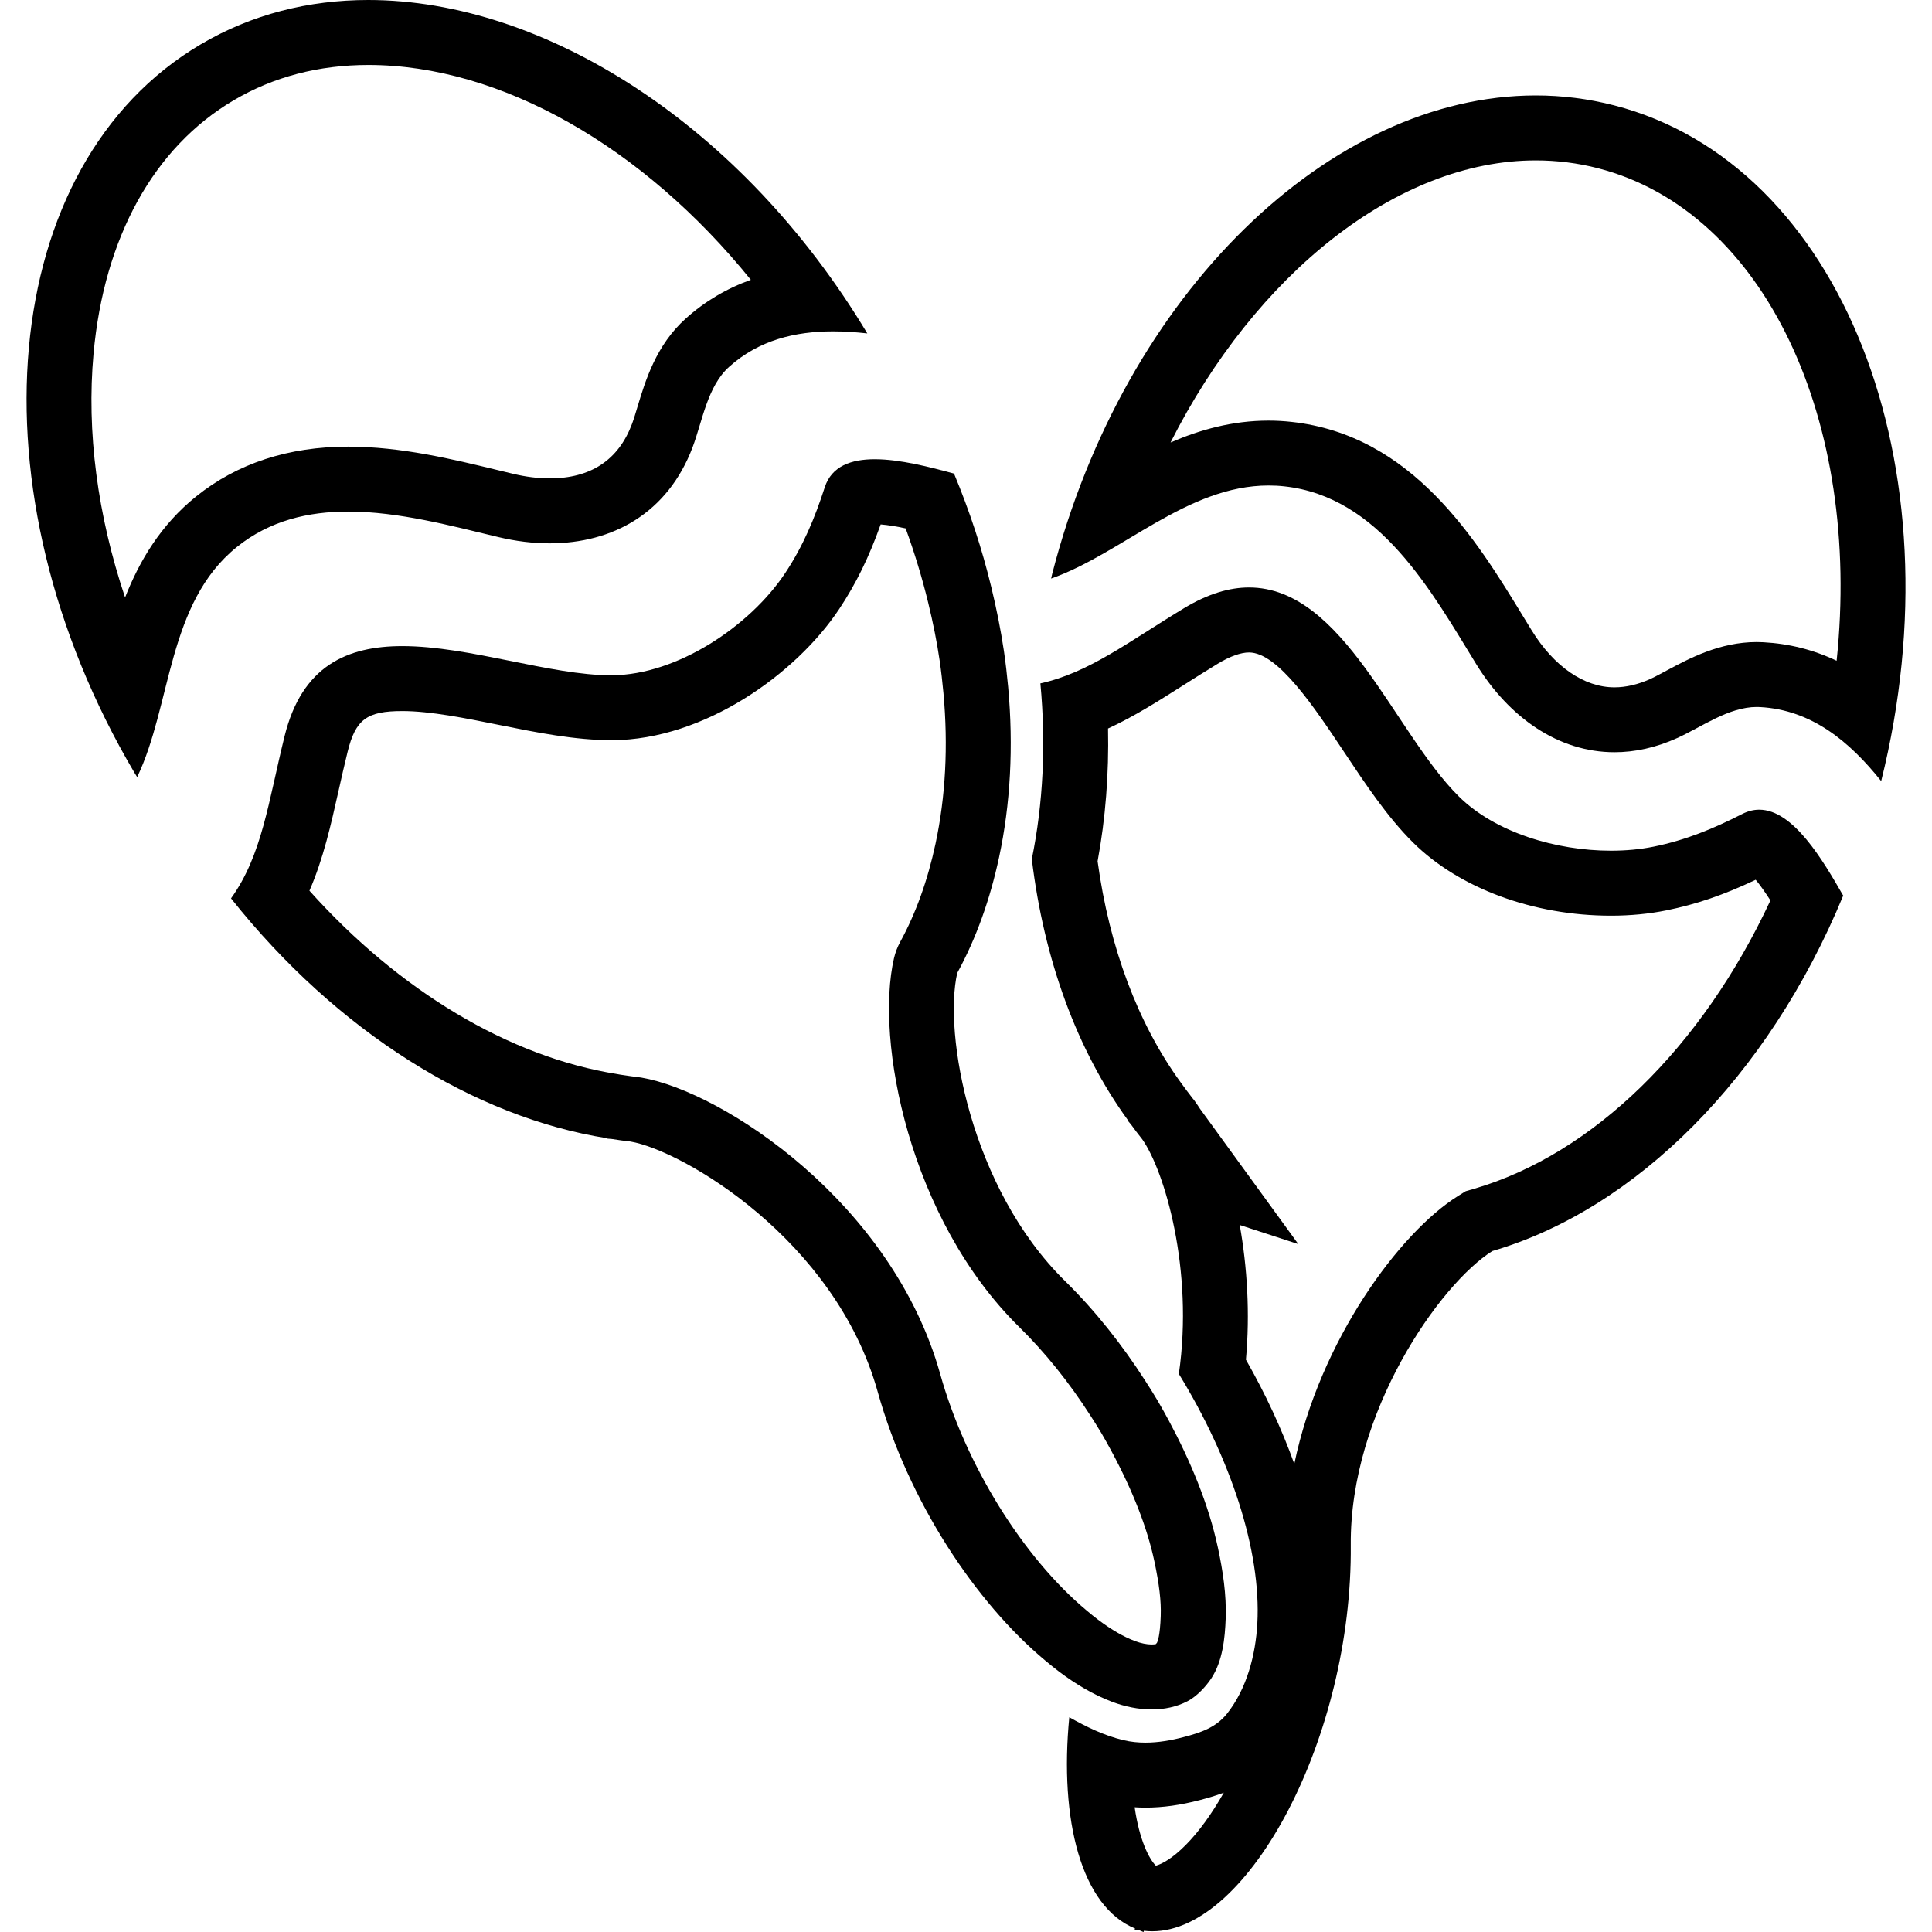
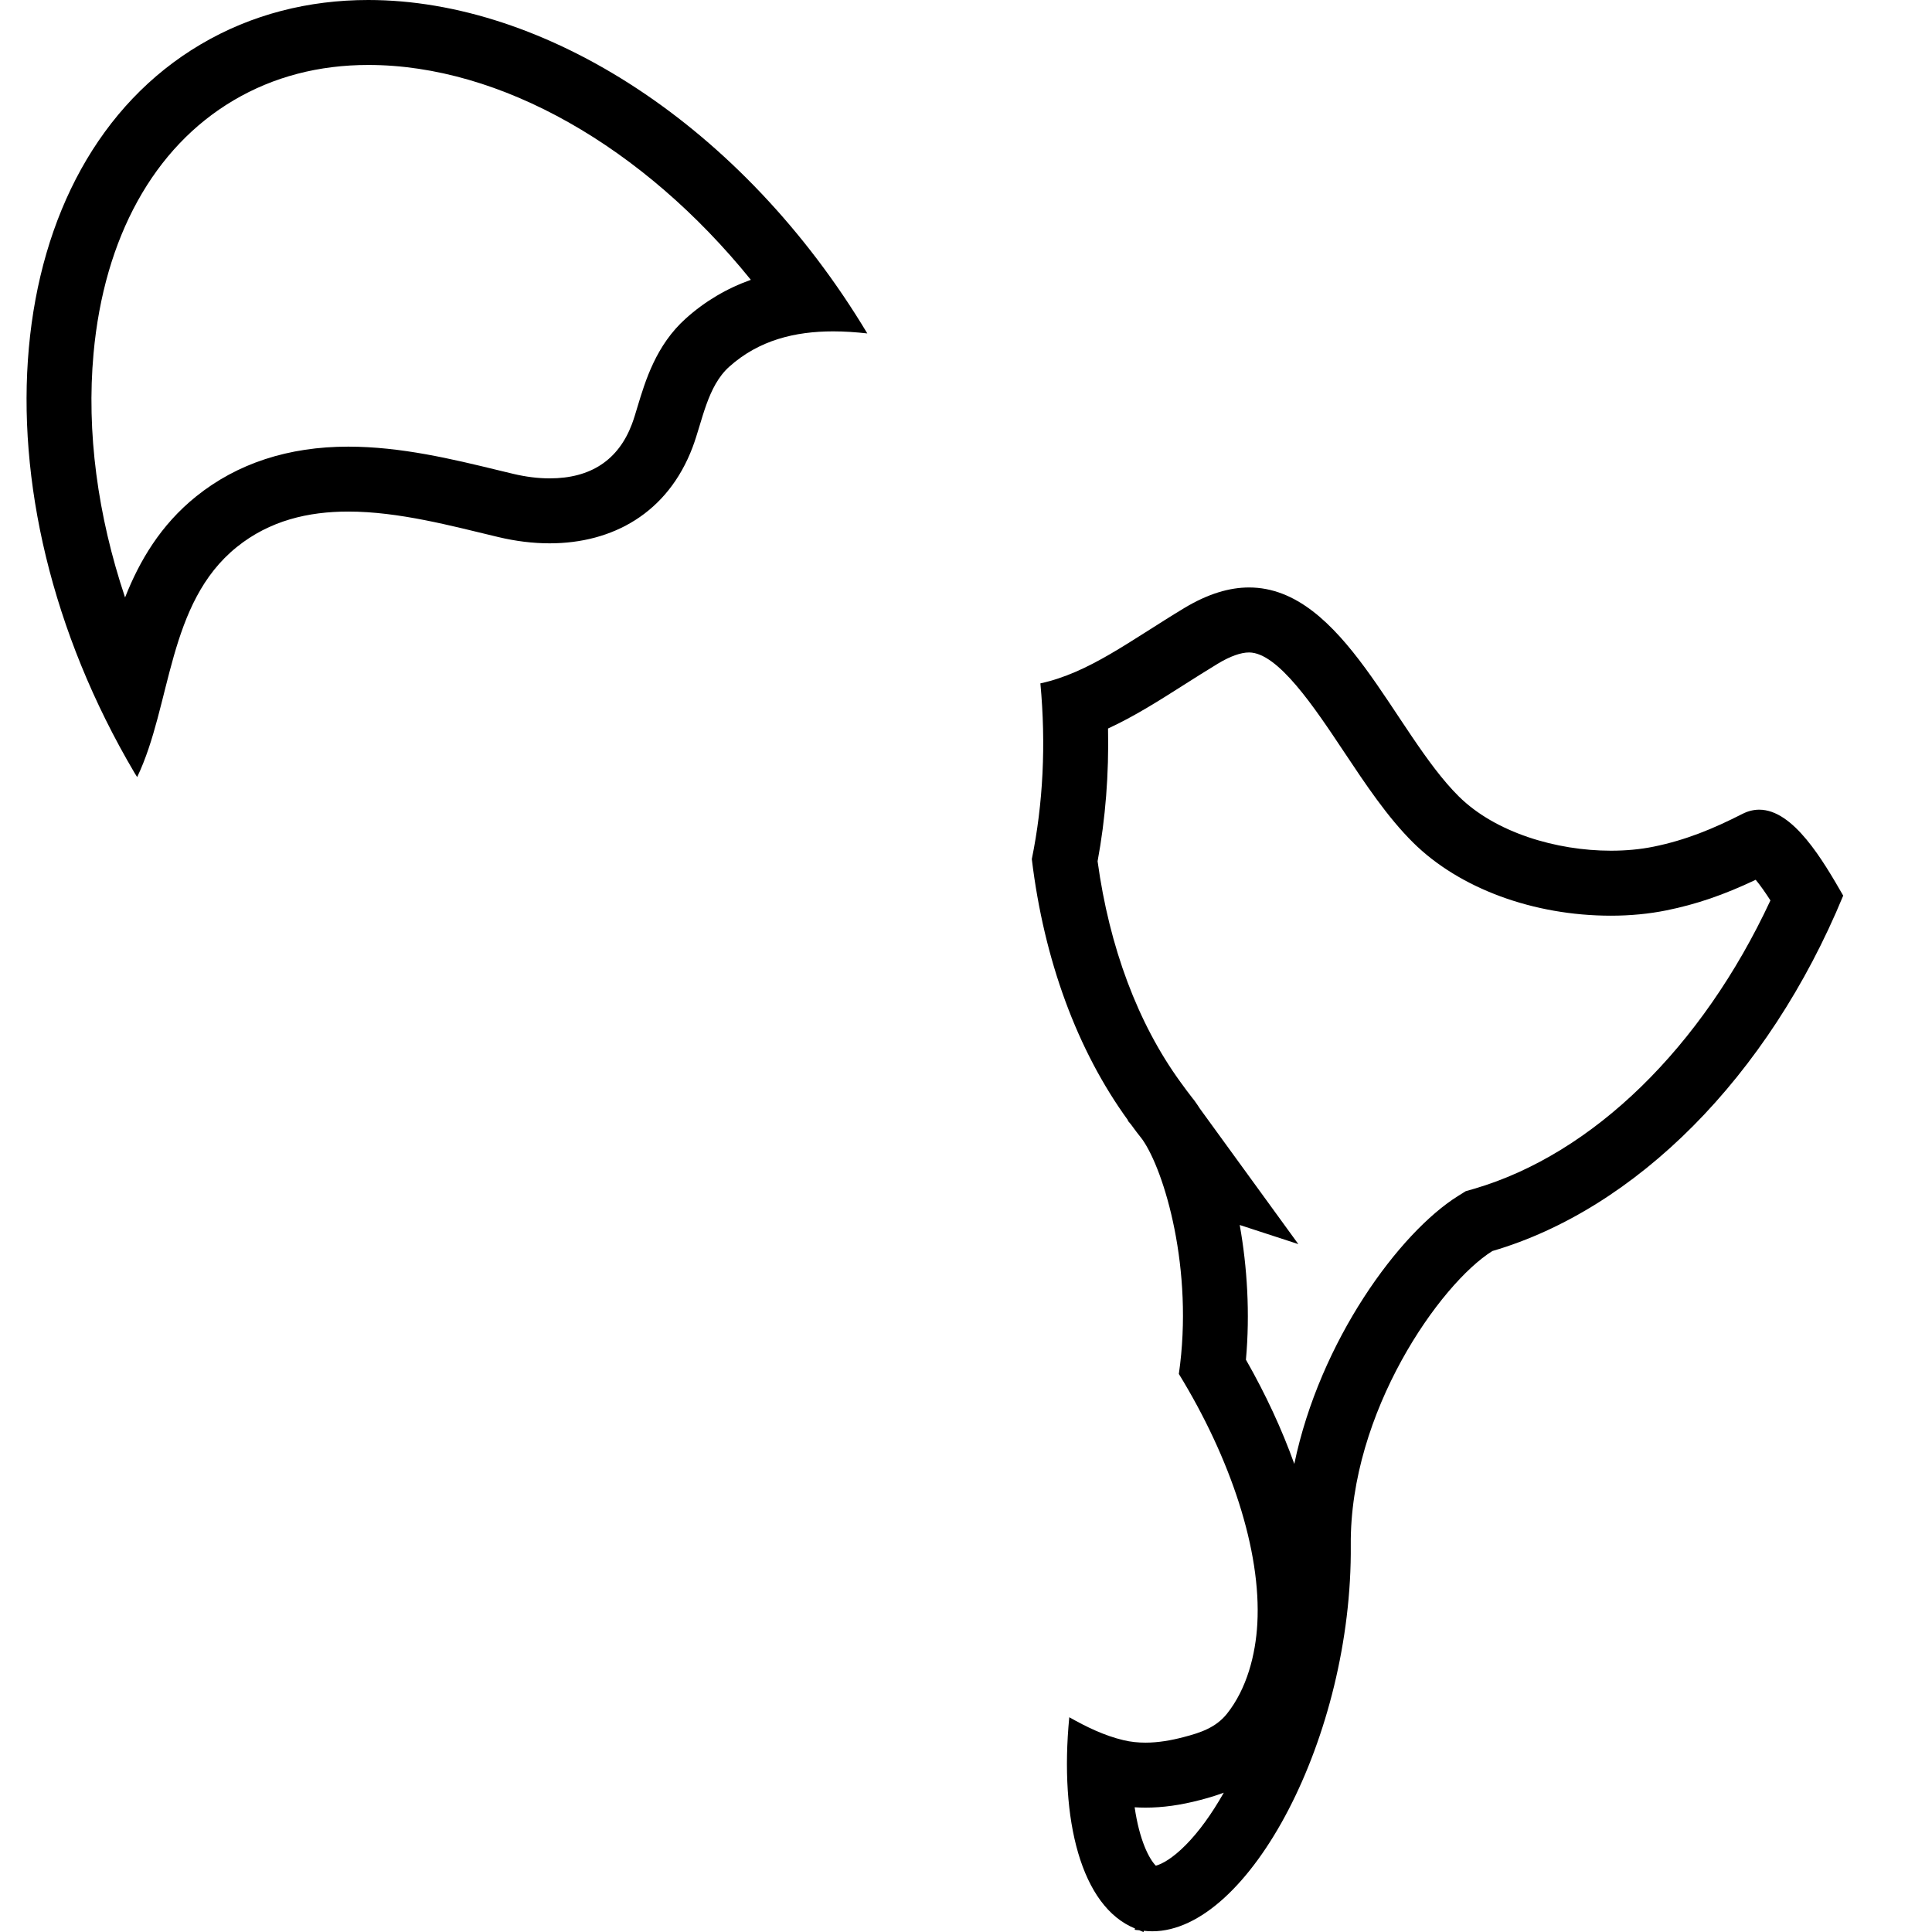
<svg xmlns="http://www.w3.org/2000/svg" fill="#000000" version="1.1" id="Capa_1" width="800px" height="800px" viewBox="0 0 61.981 61.982" xml:space="preserve">
  <g>
    <g>
-       <path d="M51.783,3.38c-0.832-0.214-1.672-0.318-2.514-0.318c-6.578,0-13.187,6.315-15.513,15.347    c-0.014,0.052-0.022,0.102-0.035,0.152c2.274-0.8,4.363-2.985,6.978-2.985c0.165,0,0.333,0.008,0.503,0.027    c3.062,0.331,4.721,3.367,6.159,5.706c1.053,1.712,2.634,2.824,4.434,2.824c0.647,0,1.324-0.143,2.014-0.456    c0.783-0.353,1.646-0.996,2.552-0.996c0.033,0,0.067,0.001,0.102,0.003c1.662,0.089,2.882,1.115,3.888,2.375    C62.877,14.938,59.07,5.256,51.783,3.38z M58.922,21.198c-0.745-0.354-1.526-0.549-2.351-0.594    c-0.07-0.004-0.143-0.006-0.213-0.006c-1.185,0-2.168,0.527-2.886,0.912c-0.179,0.096-0.353,0.192-0.522,0.27    c-0.397,0.18-0.787,0.271-1.156,0.271c-0.974,0-1.943-0.668-2.658-1.832l-0.27-0.441c-1.499-2.458-3.551-5.824-7.44-6.244    c-0.239-0.026-0.483-0.04-0.726-0.04c0,0,0,0-0.001,0c-1.159,0-2.198,0.291-3.147,0.702c2.721-5.385,7.261-9.05,11.719-9.05    c0.675,0,1.346,0.084,1.994,0.251C56.632,6.78,59.729,13.523,58.922,21.198z" />
      <path d="M56.438,25.976c-0.177,0-0.358,0.043-0.542,0.137c-0.936,0.477-1.815,0.84-2.849,1.05    c-0.428,0.087-0.889,0.129-1.366,0.129c-1.755,0-3.711-0.584-4.88-1.741c-2.075-2.054-3.698-6.705-6.731-6.704    c-0.625,0-1.312,0.2-2.077,0.66c-1.766,1.067-3.06,2.079-4.616,2.417c0.183,1.958,0.088,3.86-0.275,5.637    c0.39,3.239,1.458,6.142,3.087,8.381c-0.003-0.001-0.005-0.001-0.006-0.001c-0.015,0,0.031,0.053,0.097,0.129    c0.12,0.163,0.239,0.327,0.365,0.481c0.711,1.005,1.658,4.179,1.174,7.527c1.656,2.698,2.647,5.664,2.518,8.007    c-0.055,1.003-0.336,2.092-0.973,2.893c-0.358,0.449-0.854,0.611-1.391,0.751c-0.4,0.105-0.812,0.178-1.224,0.178    c-0.236,0-0.473-0.023-0.709-0.08c-0.612-0.145-1.19-0.426-1.736-0.735c-0.32,3.289,0.381,6.077,2.109,6.777l-0.012,0.04    c0.05,0.013,0.1,0.009,0.148,0.017c0.048,0.016,0.09,0.044,0.139,0.056l0.01-0.039c0.09,0.01,0.18,0.016,0.269,0.016    c3.104,0,6.423-6.263,6.368-12.391c-0.038-4.256,2.864-8.385,4.543-9.433c4.59-1.342,8.847-5.571,11.255-11.402    C58.48,27.597,57.532,25.976,56.438,25.976z M38.039,59.192c-0.424,0.428-0.755,0.607-0.958,0.663    c-0.217-0.218-0.527-0.817-0.68-1.874c0.116,0.007,0.233,0.011,0.349,0.011c0.55,0,1.121-0.079,1.751-0.244    c0.192-0.051,0.459-0.122,0.76-0.236C38.87,58.203,38.453,58.775,38.039,59.192z M47.296,38.137l-0.274,0.079l-0.244,0.152    c-1.879,1.173-4.431,4.638-5.255,8.597c-0.396-1.107-0.918-2.232-1.552-3.344c0.134-1.482,0.041-2.98-0.199-4.321l1.88,0.613    l-3.16-4.349c-0.048-0.075-0.096-0.147-0.145-0.215l-0.043-0.06l-0.046-0.056c-0.062-0.078-0.124-0.159-0.184-0.241l-0.201-0.274    c-1.367-1.88-2.284-4.327-2.661-7.088c0.255-1.374,0.365-2.8,0.335-4.258c0.841-0.388,1.624-0.885,2.434-1.4    c0.346-0.22,0.707-0.448,1.09-0.681c0.39-0.236,0.736-0.359,1-0.359c0.927,0,2.101,1.768,3.046,3.188    c0.685,1.029,1.392,2.094,2.22,2.914c1.482,1.466,3.854,2.343,6.346,2.343c0.62,0,1.22-0.058,1.779-0.171    c0.957-0.194,1.838-0.494,2.863-0.981c0.149,0.177,0.315,0.418,0.473,0.662C54.605,33.598,51.106,37.022,47.296,38.137z" />
-       <path d="M36.947,54.842c0.399,0,0.794-0.078,1.152-0.265c0.289-0.149,0.586-0.465,0.763-0.734c0.361-0.551,0.437-1.282,0.46-1.925    c0.026-0.763-0.09-1.519-0.249-2.262c-0.303-1.414-0.891-2.802-1.572-4.073c-0.118-0.219-0.239-0.437-0.367-0.654    c-0.127-0.217-0.264-0.43-0.4-0.642c-0.729-1.135-1.585-2.226-2.566-3.189c-3.037-2.982-3.905-7.956-3.458-9.884    c0.612-1.118,1.054-2.371,1.341-3.708c0.365-1.702,0.466-3.545,0.292-5.463c-0.036-0.385-0.079-0.773-0.137-1.164    c-0.101-0.678-0.239-1.364-0.406-2.051c-0.292-1.208-0.69-2.424-1.194-3.635c-0.764-0.206-1.729-0.46-2.543-0.46    c-0.755,0-1.382,0.219-1.603,0.898c-0.324,0.998-0.689,1.877-1.271,2.755c-1.128,1.7-3.466,3.267-5.557,3.278    c-0.01,0-0.021,0-0.031,0c-1.94,0-4.541-0.936-6.694-0.936c-1.758,0-3.219,0.625-3.778,2.89c-0.523,2.121-0.722,3.821-1.718,5.204    c3.408,4.29,7.825,7.025,12.062,7.694c-0.026,0.013,0.047,0.017,0.155,0.025c0.2,0.03,0.4,0.062,0.599,0.082    c1.671,0.285,6.567,3.146,7.928,8.019c0.989,3.54,3.156,6.78,5.375,8.629c0.152,0.125,0.302,0.251,0.453,0.364    c0.525,0.391,1.084,0.732,1.699,0.964C36.081,54.749,36.517,54.842,36.947,54.842z M34.866,51.672    c-2.044-1.704-3.89-4.682-4.702-7.587c-1.537-5.503-6.972-9.065-9.583-9.513c-0.048-0.009-0.097-0.016-0.146-0.021    c-0.125-0.013-0.249-0.032-0.375-0.051l-0.13-0.019c-0.007-0.002-0.015-0.002-0.027-0.004c-0.034-0.007-0.07-0.014-0.104-0.019    c-3.452-0.545-6.99-2.665-9.872-5.882c0.445-1.023,0.687-2.103,0.938-3.223c0.089-0.395,0.18-0.807,0.287-1.236    c0.256-1.037,0.616-1.305,1.755-1.305c0.896,0,2.02,0.227,3.105,0.445c1.197,0.241,2.434,0.49,3.628,0.49h0.001    c2.958-0.015,5.901-2.129,7.282-4.209c0.538-0.811,0.949-1.646,1.33-2.714c0.242,0.019,0.521,0.067,0.802,0.128    c0.287,0.787,0.527,1.58,0.719,2.367c0.165,0.679,0.286,1.288,0.37,1.864c0.052,0.352,0.09,0.702,0.123,1.05    c0.155,1.697,0.069,3.325-0.254,4.836c-0.252,1.176-0.632,2.234-1.131,3.145c-0.091,0.167-0.16,0.346-0.202,0.531    c-0.607,2.626,0.479,8.352,4.028,11.838c0.821,0.808,1.587,1.759,2.273,2.829c0.121,0.189,0.244,0.379,0.357,0.571    c0.113,0.194,0.222,0.389,0.326,0.584c0.682,1.269,1.143,2.454,1.37,3.522c0.157,0.739,0.221,1.281,0.204,1.755    c-0.021,0.634-0.1,0.818-0.118,0.854c-0.009,0.013-0.022,0.03-0.037,0.047c-0.034,0.007-0.079,0.013-0.136,0.013    c-0.157,0-0.345-0.039-0.529-0.108c-0.363-0.135-0.752-0.359-1.188-0.686C35.108,51.875,34.988,51.773,34.866,51.672z" />
      <path d="M11.172,16.412c1.625,0,3.322,0.462,4.815,0.818c0.557,0.133,1.11,0.201,1.646,0.201c2.019,0,3.789-0.969,4.587-3.085    c0.314-0.833,0.471-1.948,1.173-2.579c0.955-0.857,2.117-1.136,3.335-1.136c0.361,0,0.728,0.025,1.096,0.066    C23.812,4.011,17.471,0,11.815,0c-1.91,0-3.743,0.458-5.378,1.424c-6.521,3.849-7.469,14.313-2.12,23.374    c0.027,0.045,0.056,0.087,0.083,0.132c1.108-2.312,0.962-5.582,3.196-7.38C8.654,16.698,9.891,16.412,11.172,16.412z     M4.012,19.167C3.127,16.528,2.773,13.854,3,11.345c0.339-3.729,1.934-6.616,4.495-8.127c1.275-0.753,2.729-1.134,4.321-1.134    c4.247,0,8.822,2.627,12.272,6.893c-0.779,0.279-1.476,0.692-2.086,1.24c-0.955,0.856-1.298,1.998-1.55,2.832    c-0.058,0.195-0.115,0.386-0.18,0.56c-0.436,1.153-1.324,1.738-2.639,1.738c-0.37,0-0.762-0.049-1.163-0.144l-0.502-0.121    c-1.455-0.353-3.104-0.753-4.796-0.753c-1.921,0-3.563,0.538-4.881,1.598C5.152,16.843,4.473,17.997,4.012,19.167z" />
    </g>
  </g>
</svg>